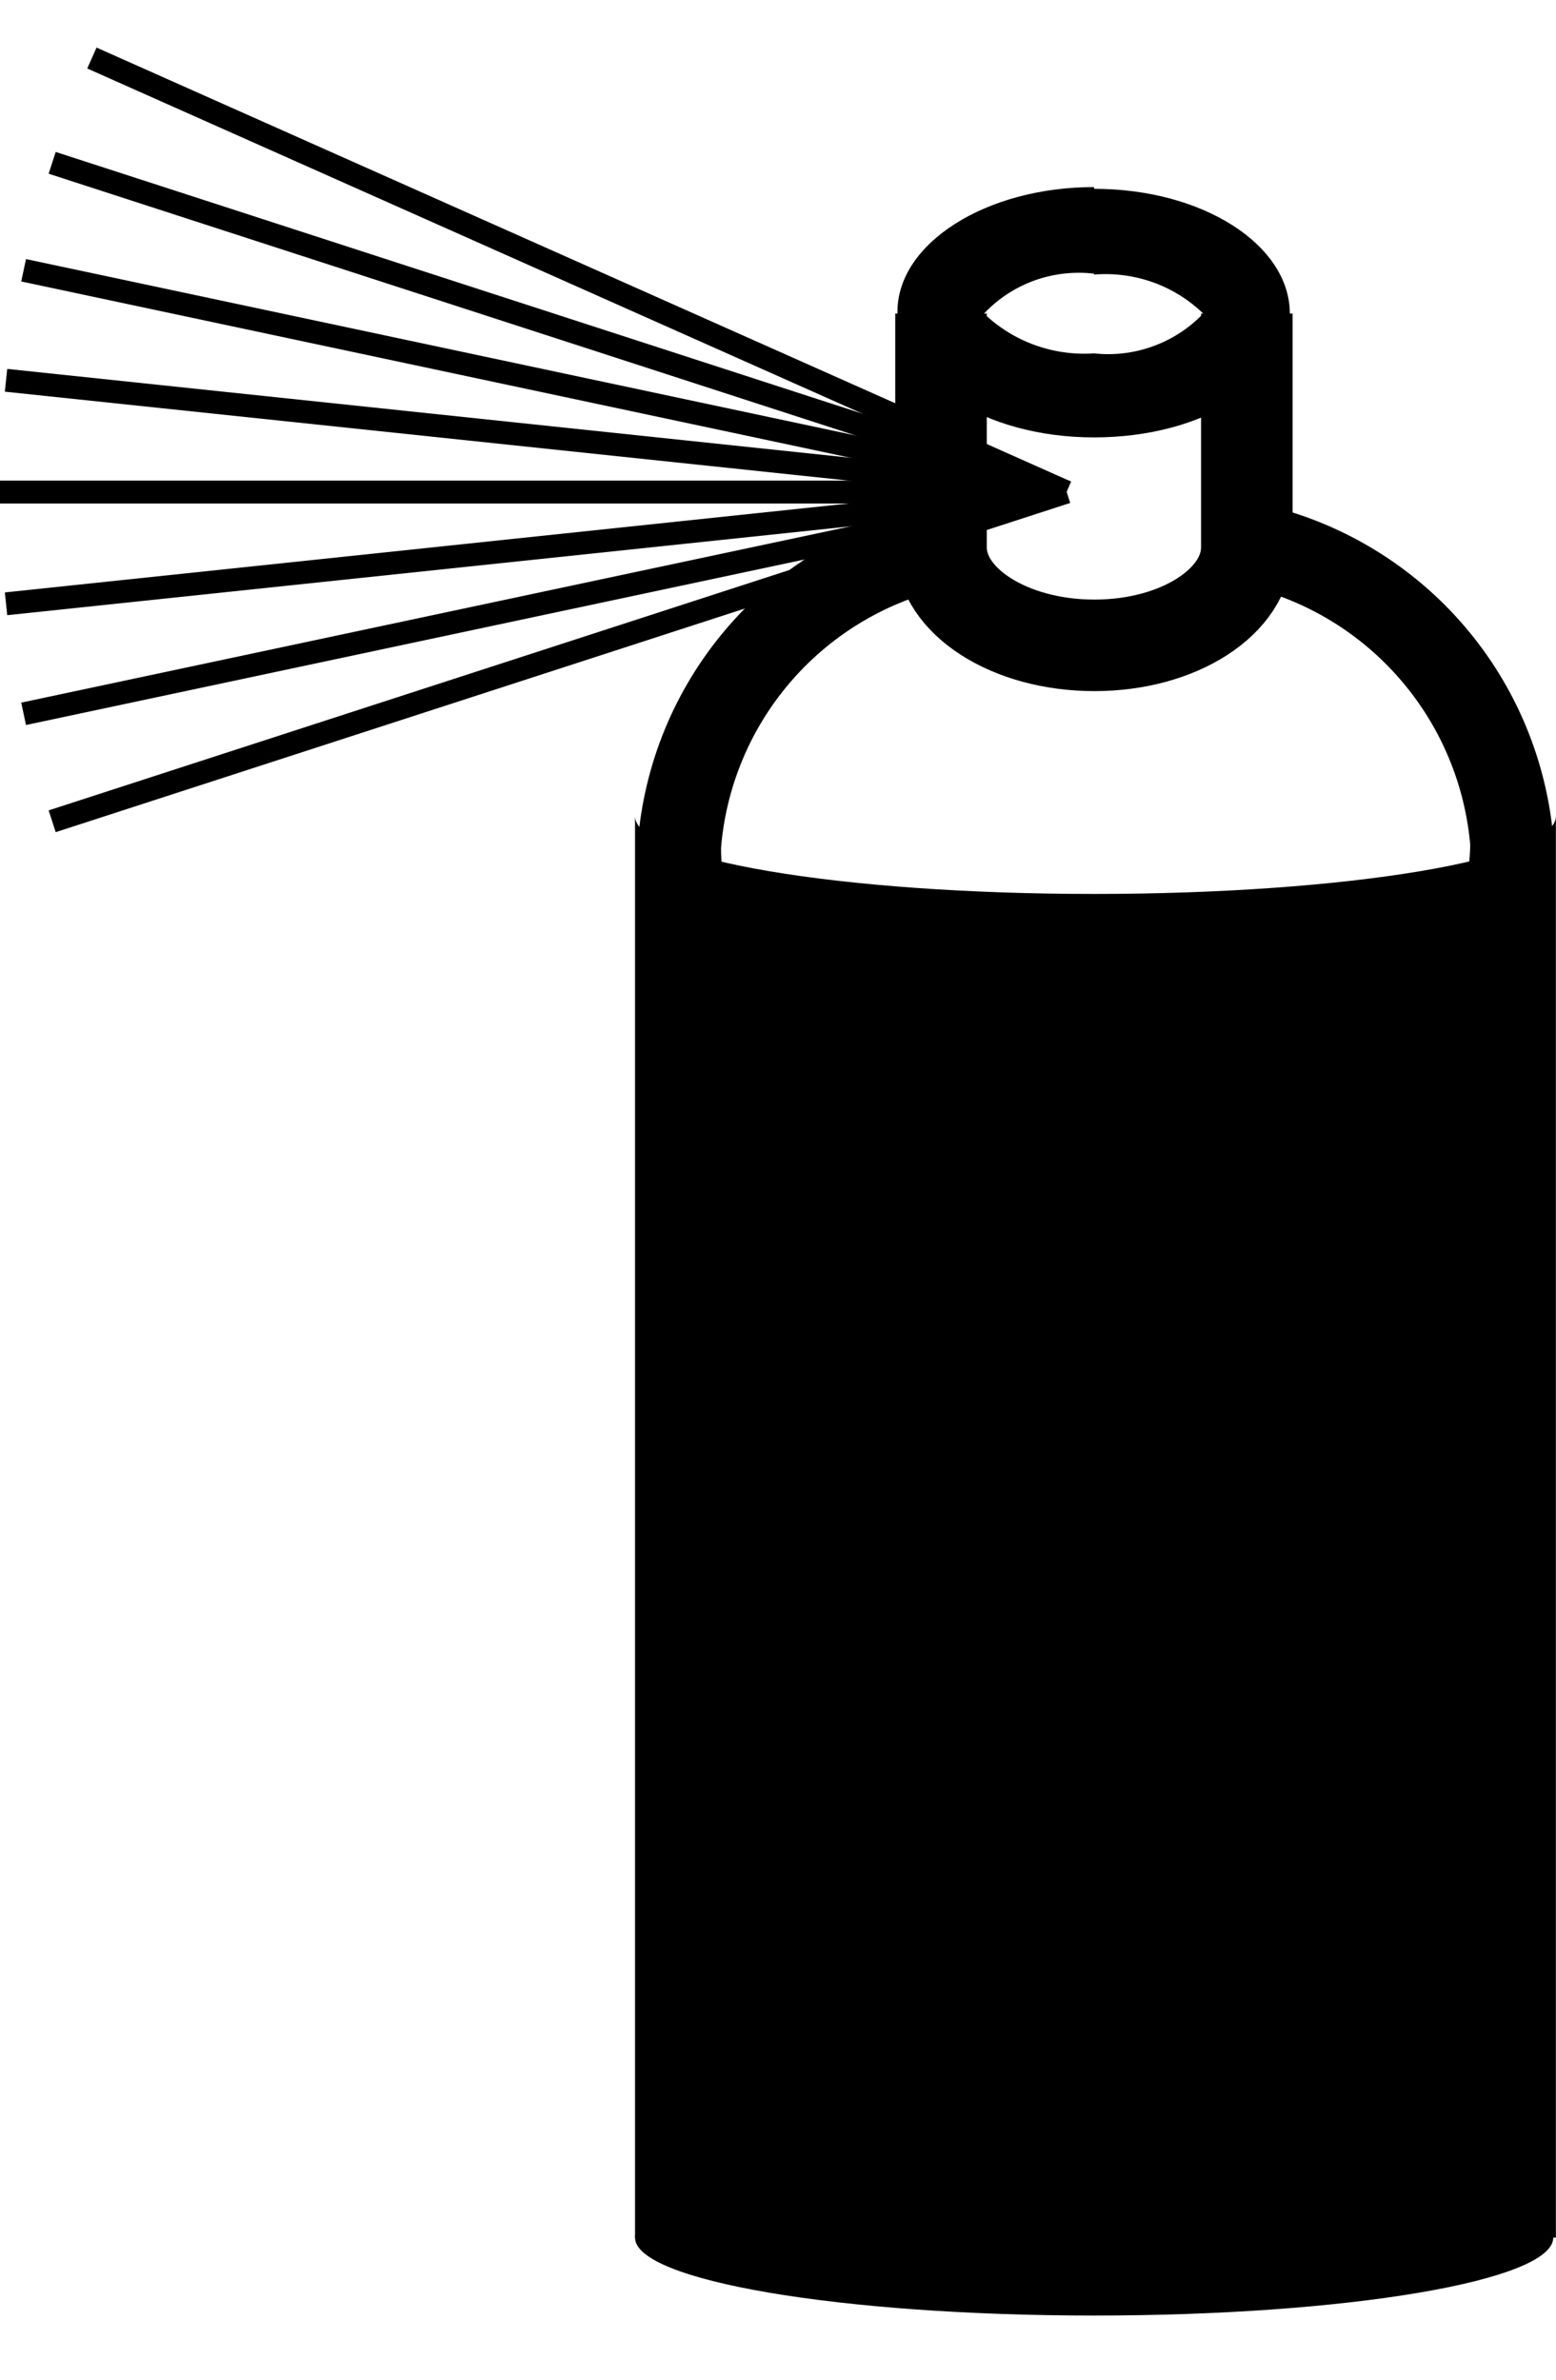
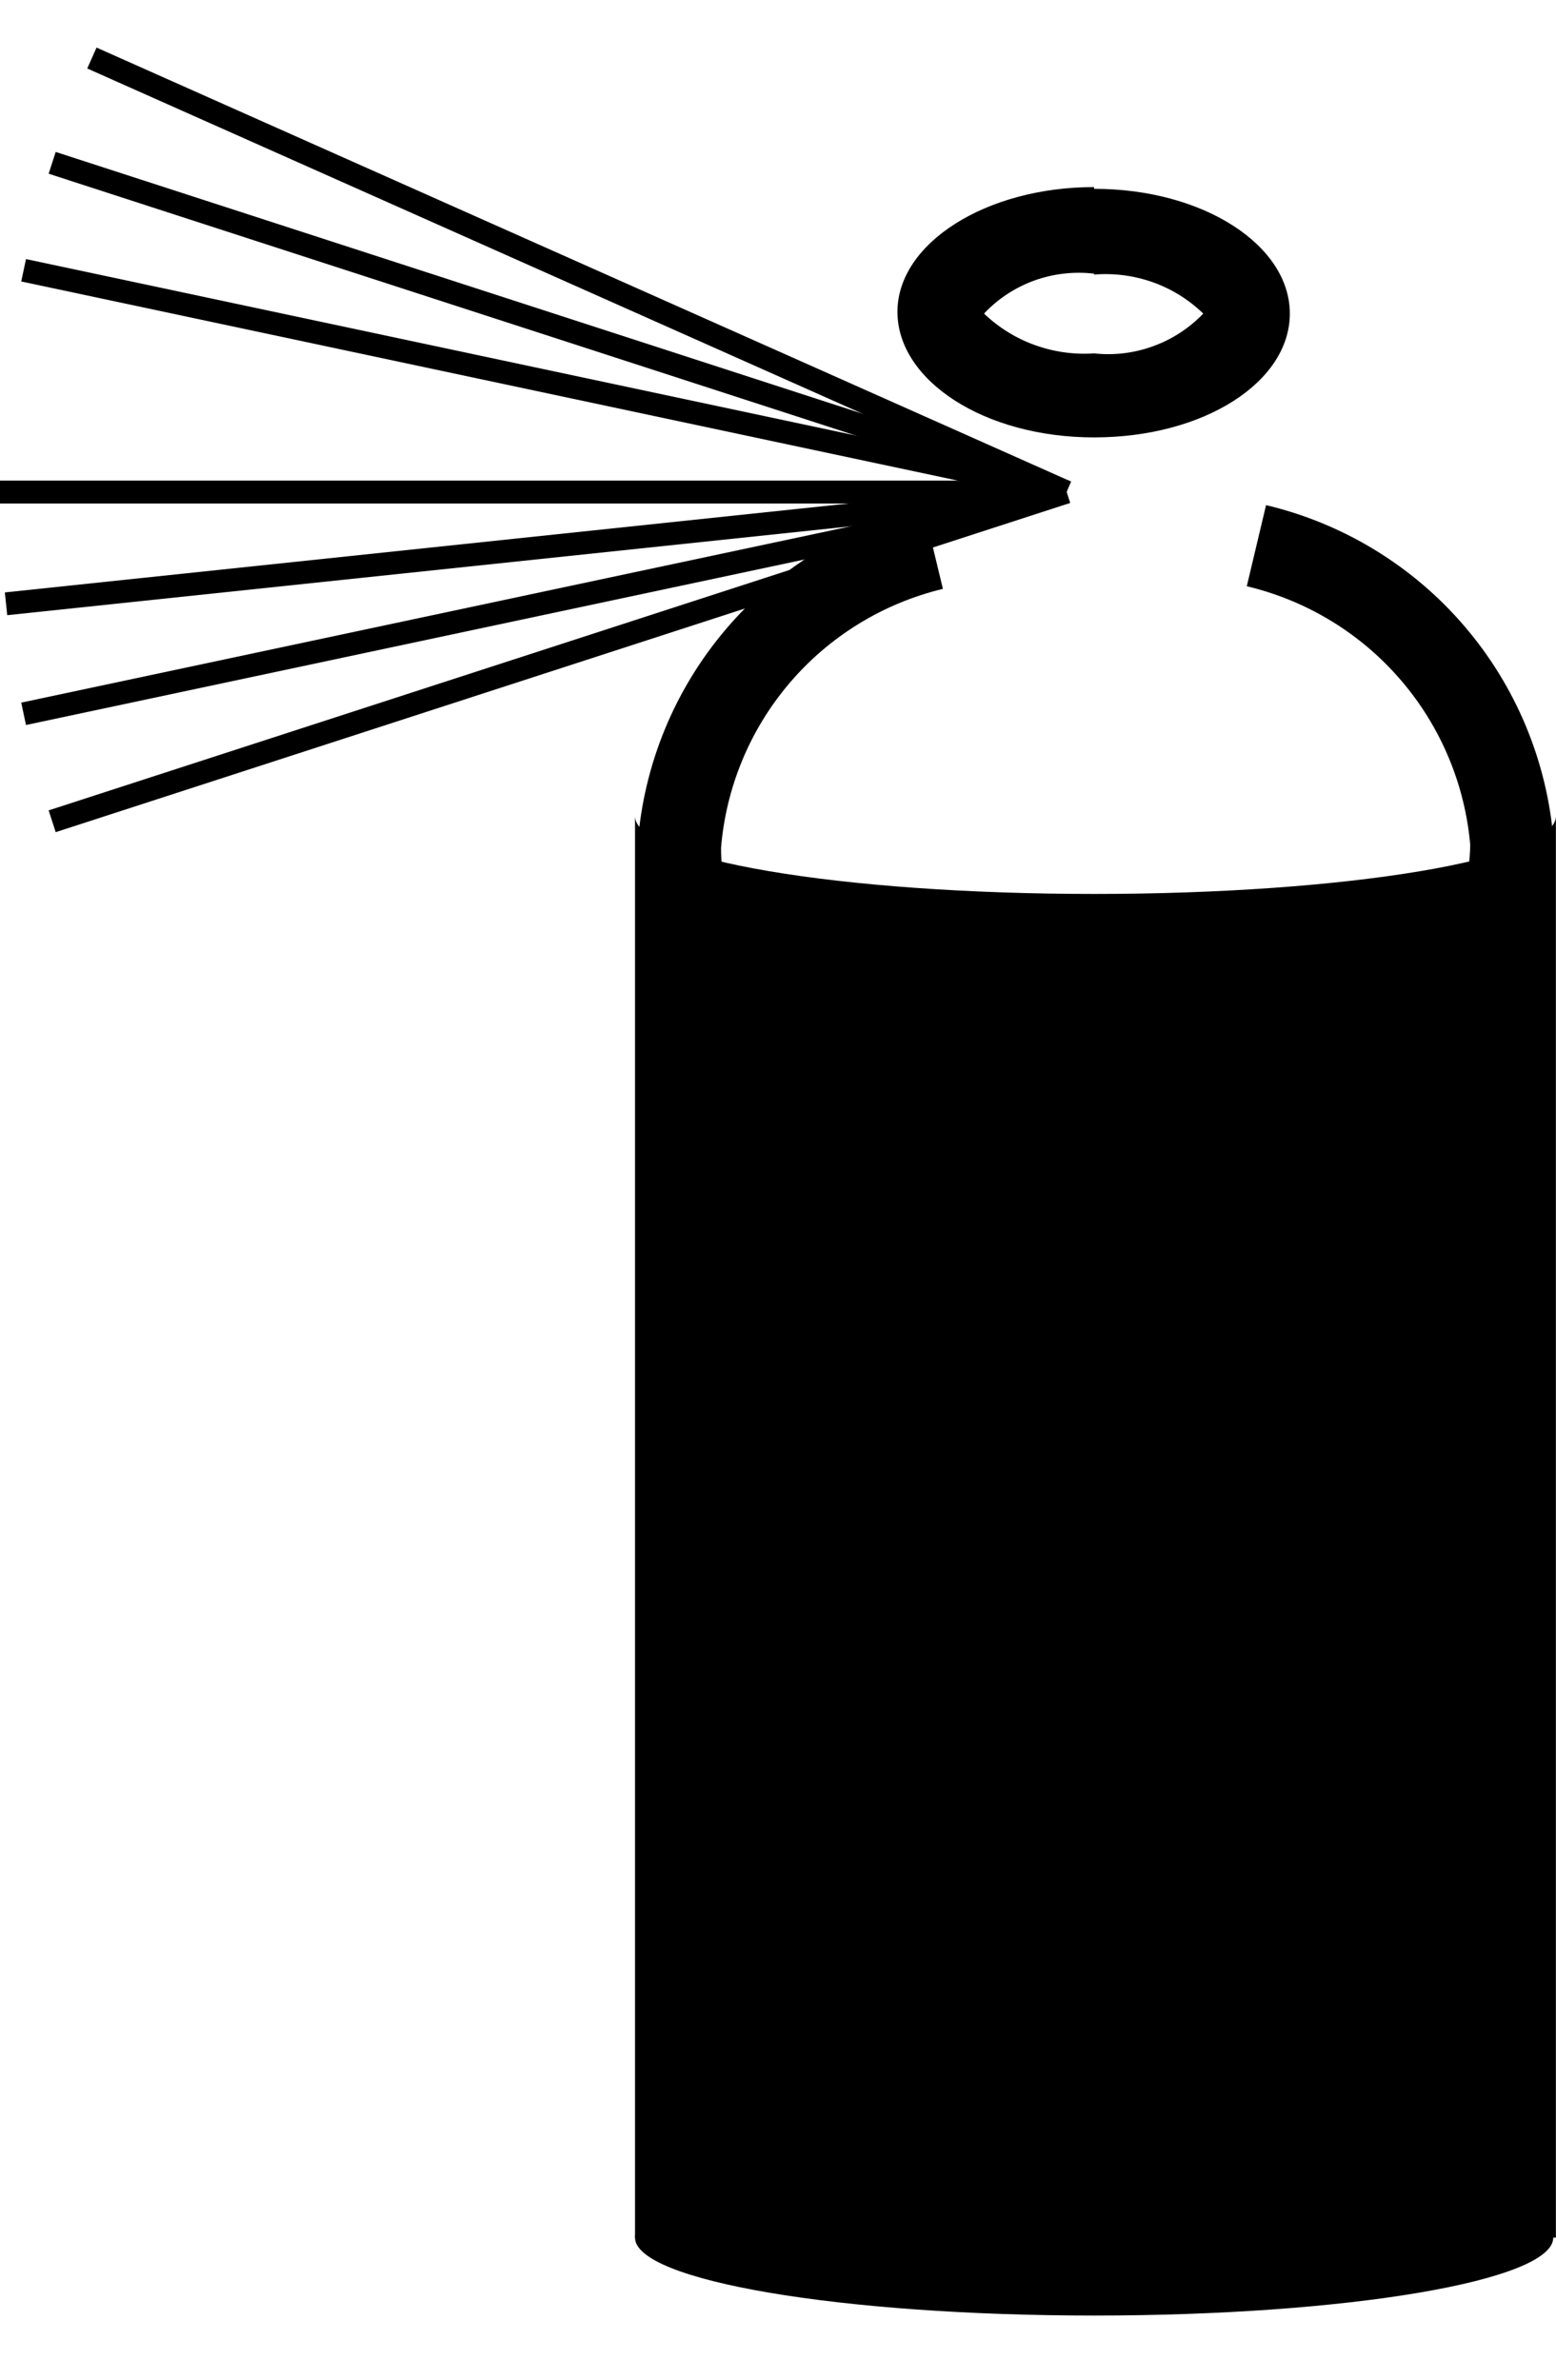
<svg xmlns="http://www.w3.org/2000/svg" width="17" height="26" viewBox="0 0 17 26" fill="none">
  <path d="M11.954 25.299C14.724 25.299 16.97 24.918 16.97 24.448C16.97 23.977 14.724 23.596 11.954 23.596C9.183 23.596 6.938 23.977 6.938 24.448C6.938 24.918 9.183 25.299 11.954 25.299Z" fill="black" />
  <path d="M13.727 5.962C14.476 6.14 15.151 6.551 15.652 7.136C16.154 7.721 16.457 8.45 16.519 9.218C16.515 9.458 16.483 9.696 16.424 9.928" stroke="black" stroke-width="0.911" stroke-linejoin="round" />
  <path d="M7.535 10.051C7.459 9.79 7.421 9.519 7.422 9.247C7.481 8.48 7.781 7.753 8.279 7.168C8.777 6.583 9.448 6.171 10.195 5.991" stroke="black" stroke-width="0.911" stroke-linejoin="round" />
-   <path d="M11.954 9.767C9.181 9.767 6.938 9.389 6.938 8.916V24.448H16.999V8.916C16.999 9.389 14.718 9.767 11.954 9.767Z" fill="black" />
+   <path d="M11.954 9.767C9.181 9.767 6.938 9.389 6.938 8.916V24.448H16.999V8.916C16.999 9.389 14.718 9.767 11.954 9.767" fill="black" />
  <path d="M11.953 3C12.171 2.982 12.39 3.011 12.596 3.084C12.801 3.157 12.989 3.274 13.146 3.426C12.994 3.585 12.807 3.707 12.6 3.782C12.393 3.858 12.172 3.885 11.953 3.861C11.734 3.876 11.513 3.845 11.306 3.77C11.099 3.696 10.91 3.578 10.751 3.426C10.903 3.264 11.092 3.141 11.3 3.065C11.509 2.99 11.733 2.964 11.953 2.99V3ZM11.953 2.044C10.77 2.044 9.805 2.659 9.805 3.407C9.805 4.155 10.751 4.779 11.953 4.779C13.155 4.779 14.092 4.174 14.092 3.426C14.092 2.678 13.146 2.063 11.953 2.063V2.044Z" fill="black" />
-   <path d="M10.281 3.426V5.981C10.281 6.568 11.029 7.051 11.957 7.051C12.884 7.051 13.622 6.568 13.622 5.981V3.426" stroke="black" stroke-miterlimit="10" />
  <path d="M11.651 5.376H0" stroke="black" stroke-width="0.25" stroke-miterlimit="10" />
-   <path d="M11.652 5.376L0.066 4.155" stroke="black" stroke-width="0.25" stroke-miterlimit="10" />
  <path d="M11.654 5.376L0.258 2.953" stroke="black" stroke-width="0.25" stroke-miterlimit="10" />
  <path d="M11.654 5.375L0.57 1.779" stroke="black" stroke-width="0.25" stroke-miterlimit="10" />
  <path d="M11.652 5.376L1.004 0.634" stroke="black" stroke-width="0.25" stroke-miterlimit="10" />
  <path d="M11.654 5.376L0.57 8.973" stroke="black" stroke-width="0.25" stroke-miterlimit="10" />
  <path d="M11.654 5.376L0.258 7.799" stroke="black" stroke-width="0.25" stroke-miterlimit="10" />
  <path d="M11.652 5.376L0.066 6.597" stroke="black" stroke-width="0.25" stroke-miterlimit="10" />
</svg>